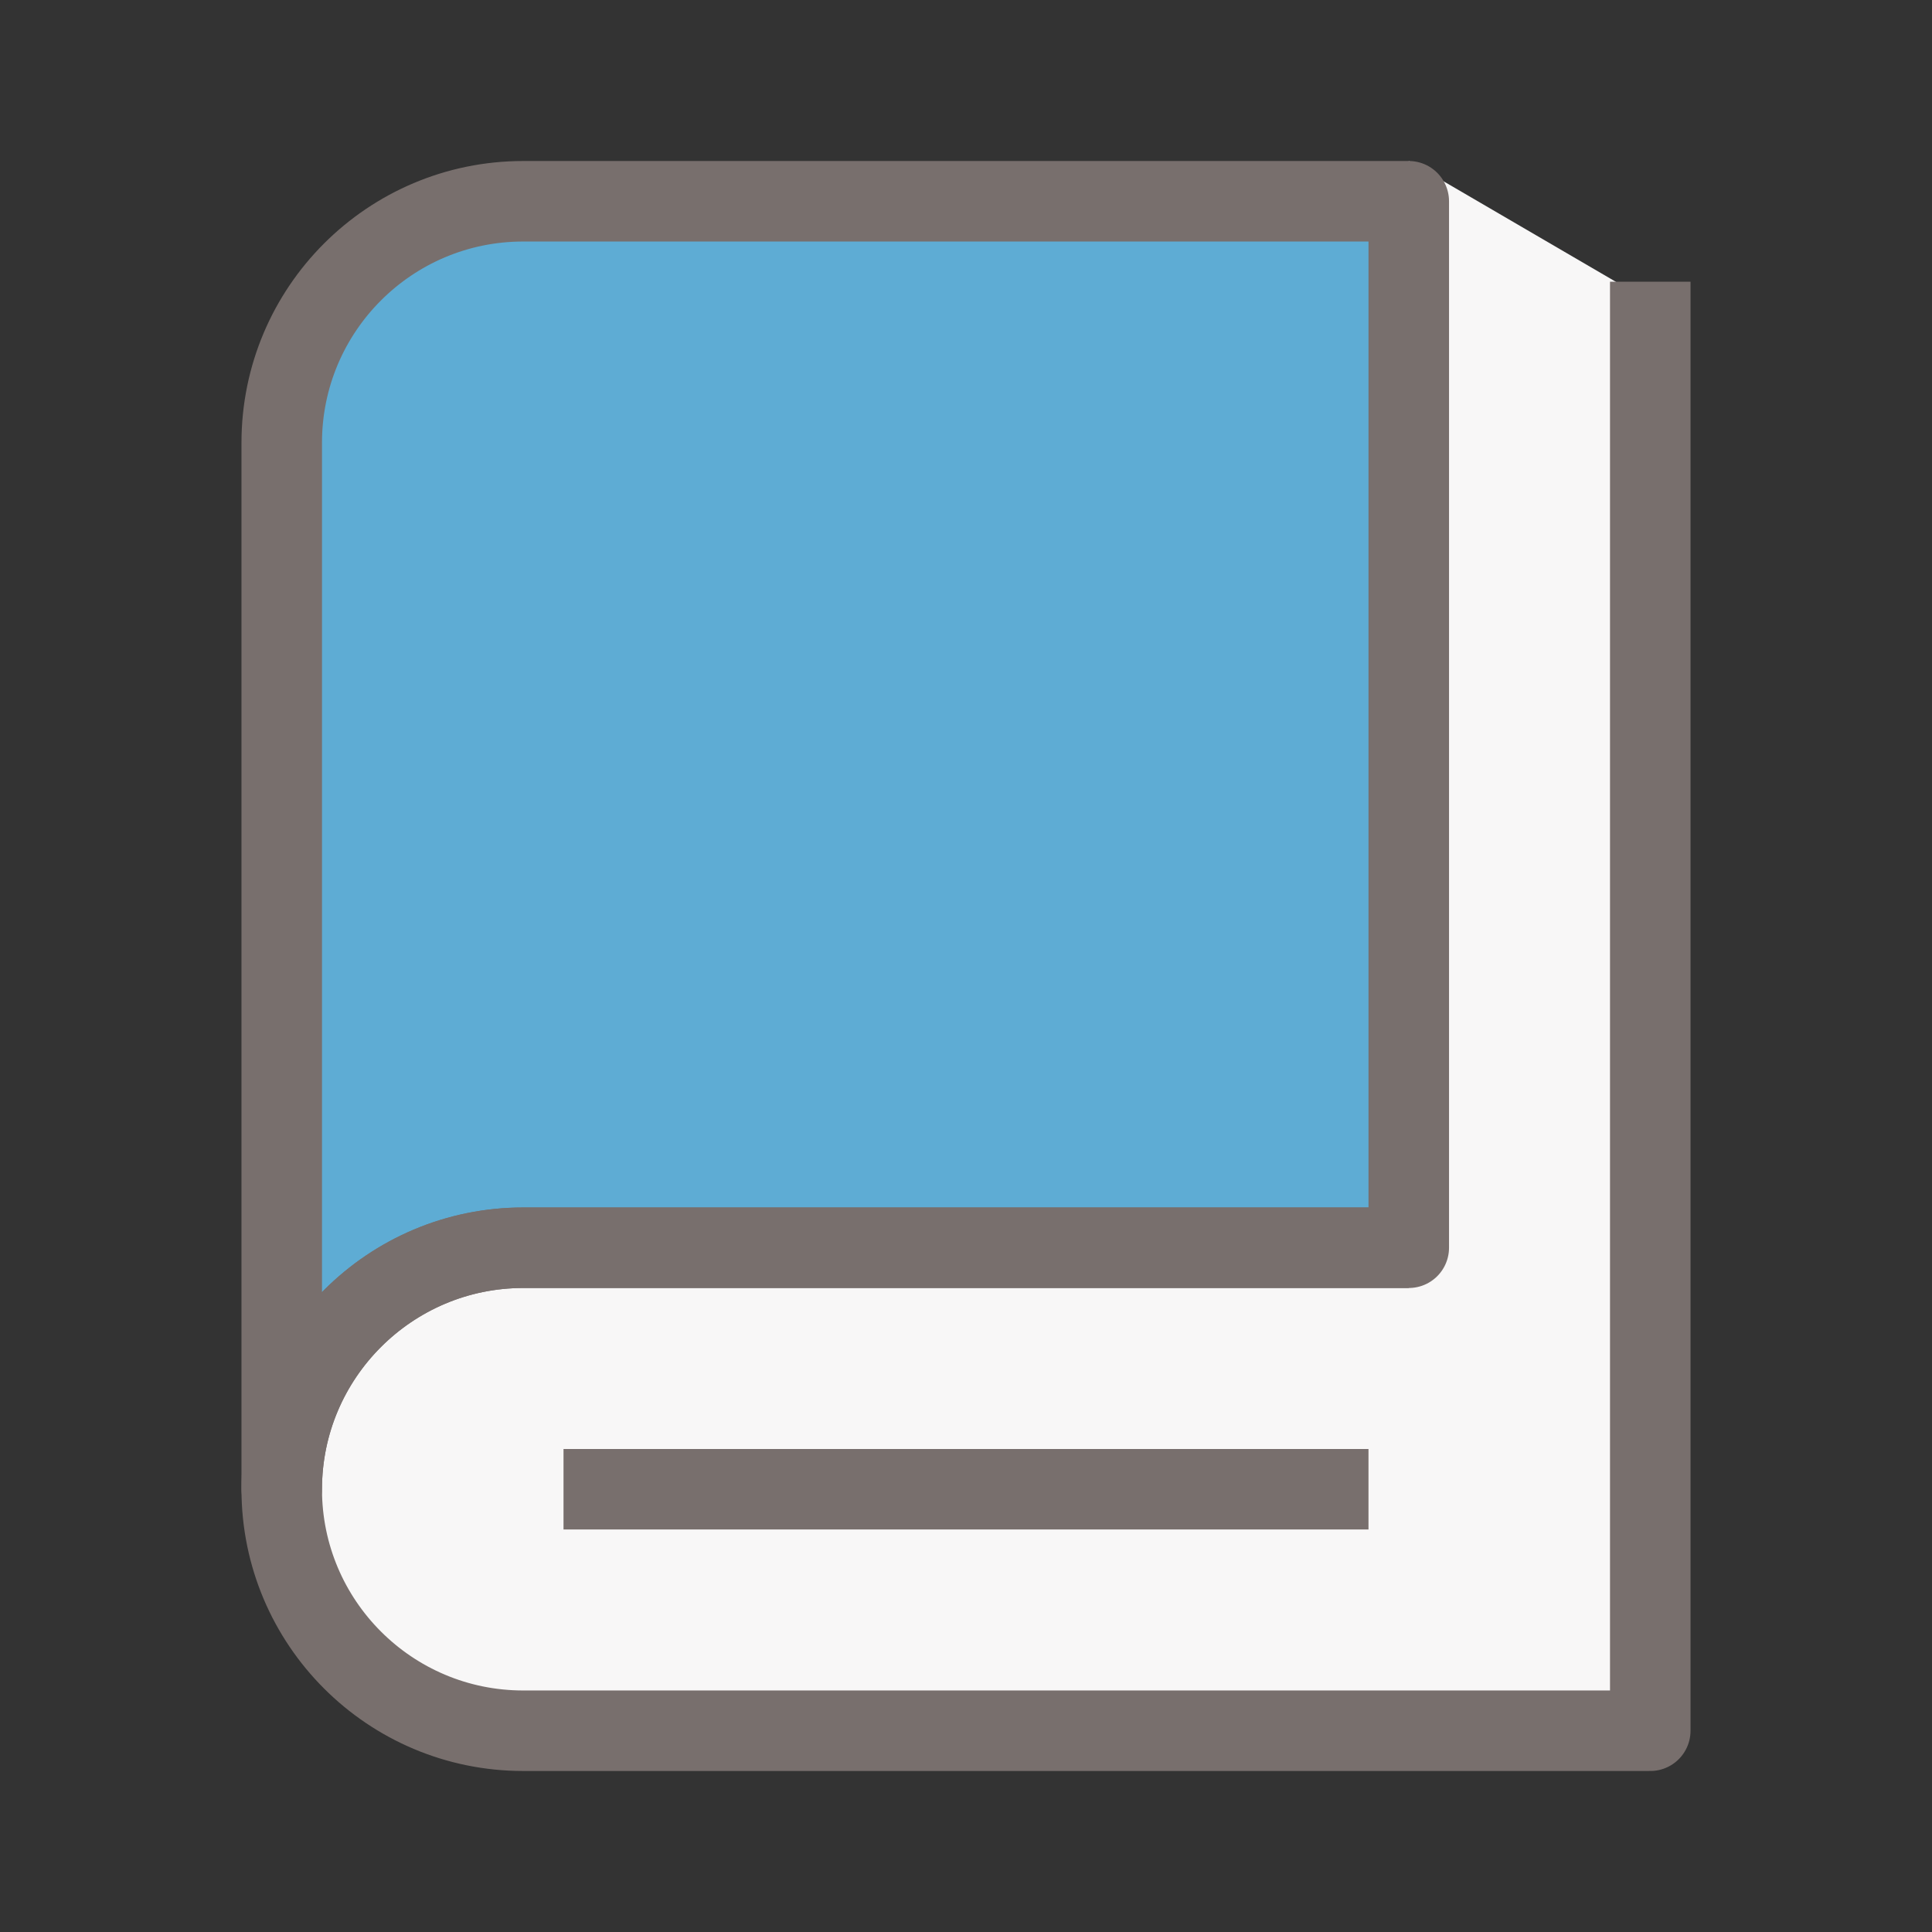
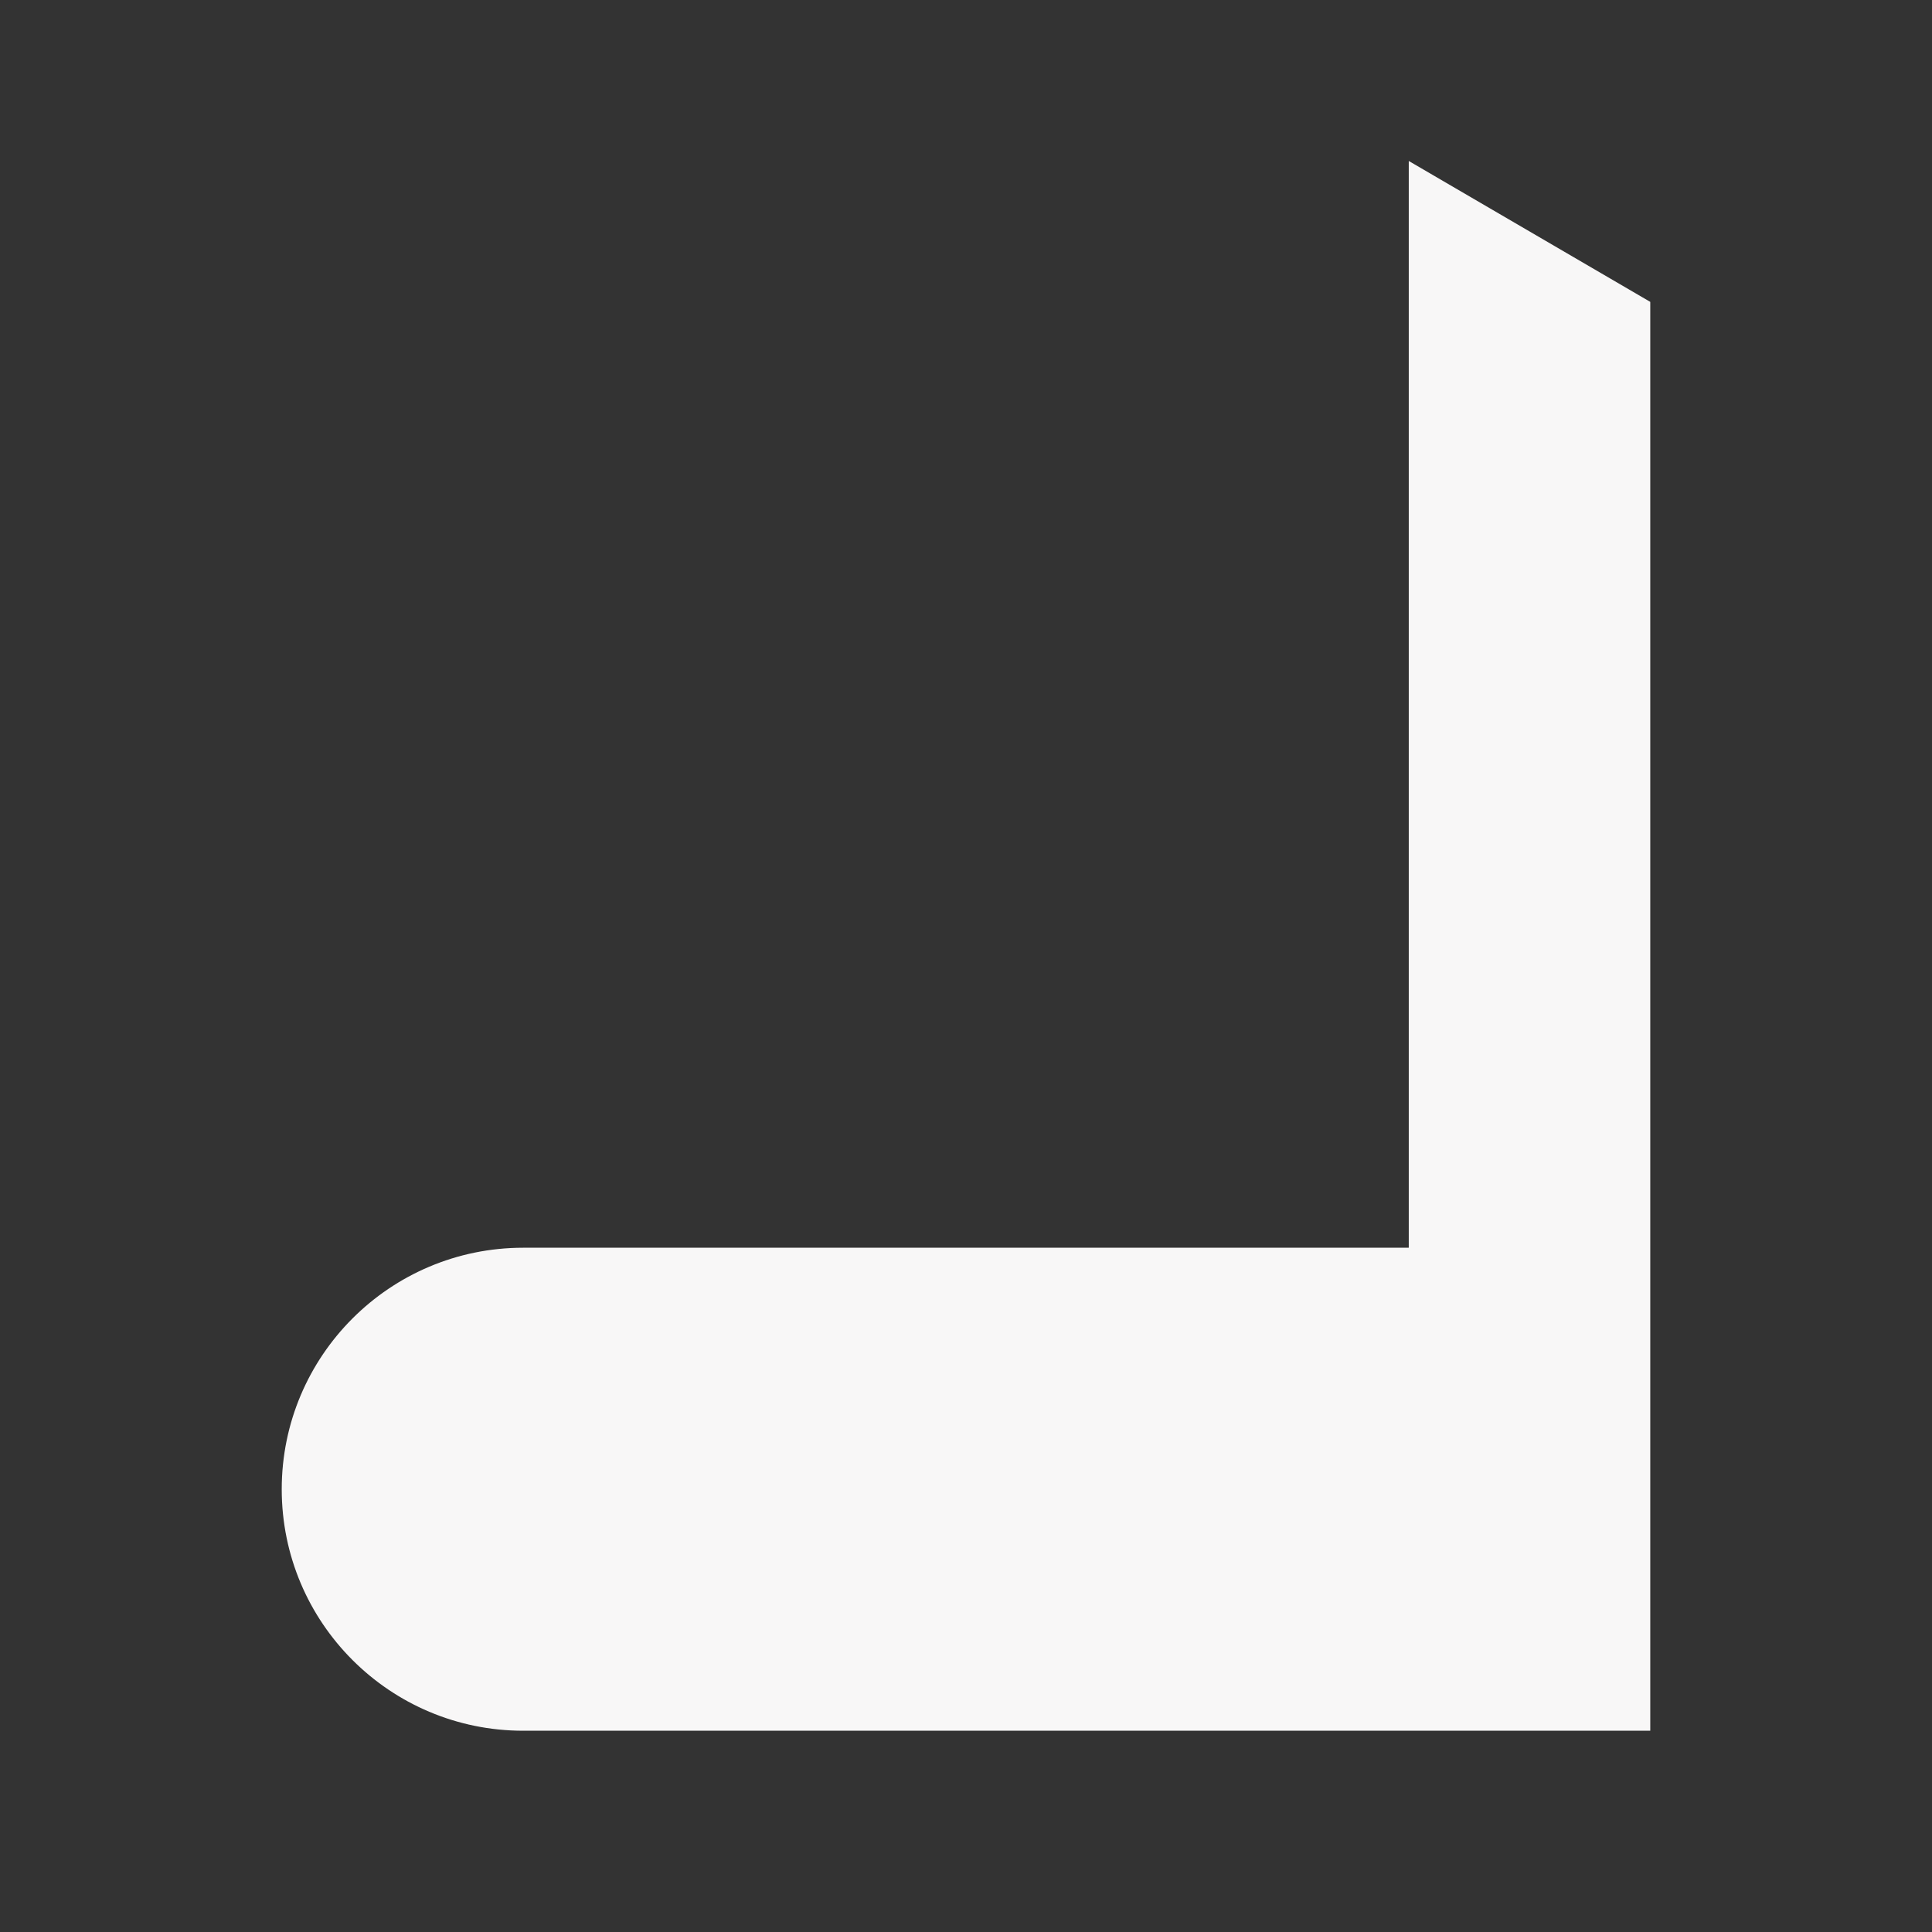
<svg xmlns="http://www.w3.org/2000/svg" width="40" height="40" viewBox="0 0 40 40" fill="none">
  <rect x="0" y="0" width="40" height="40" fill="#333333" stroke="none" />
  <path d="M29.167 25.833C29.167 25.833 11.795 25.833 10.833 25.833C8.072 25.833 5.833 28.072 5.833 30.833C5.833 33.595 8.072 35.833 10.833 35.833C12.674 35.833 21.563 35.833 34.167 35.833V6.25L29.167 3.333" fill="#F8F7F7" />
-   <path d="M5.833 30.833C5.833 24.414 5.833 9.167 5.833 9.167C5.833 6.405 8.072 4.167 10.833 4.167H29.167V25.833C29.167 25.833 15.194 25.833 10.833 25.833C8.083 25.833 5.833 28.07 5.833 30.833Z" fill="#5EACD4" stroke="#786F6D" stroke-width="1.667" stroke-linejoin="round" />
-   <path d="M29.167 25.833C29.167 25.833 11.795 25.833 10.833 25.833C8.072 25.833 5.833 28.072 5.833 30.833C5.833 33.595 8.072 35.833 10.833 35.833C12.674 35.833 21.563 35.833 34.167 35.833V5.833" stroke="#786F6D" stroke-width="1.667" stroke-linejoin="round" />
-   <path d="M11.667 30.833H28.333" stroke="#786F6D" stroke-width="1.667" stroke-linejoin="round" />
</svg>